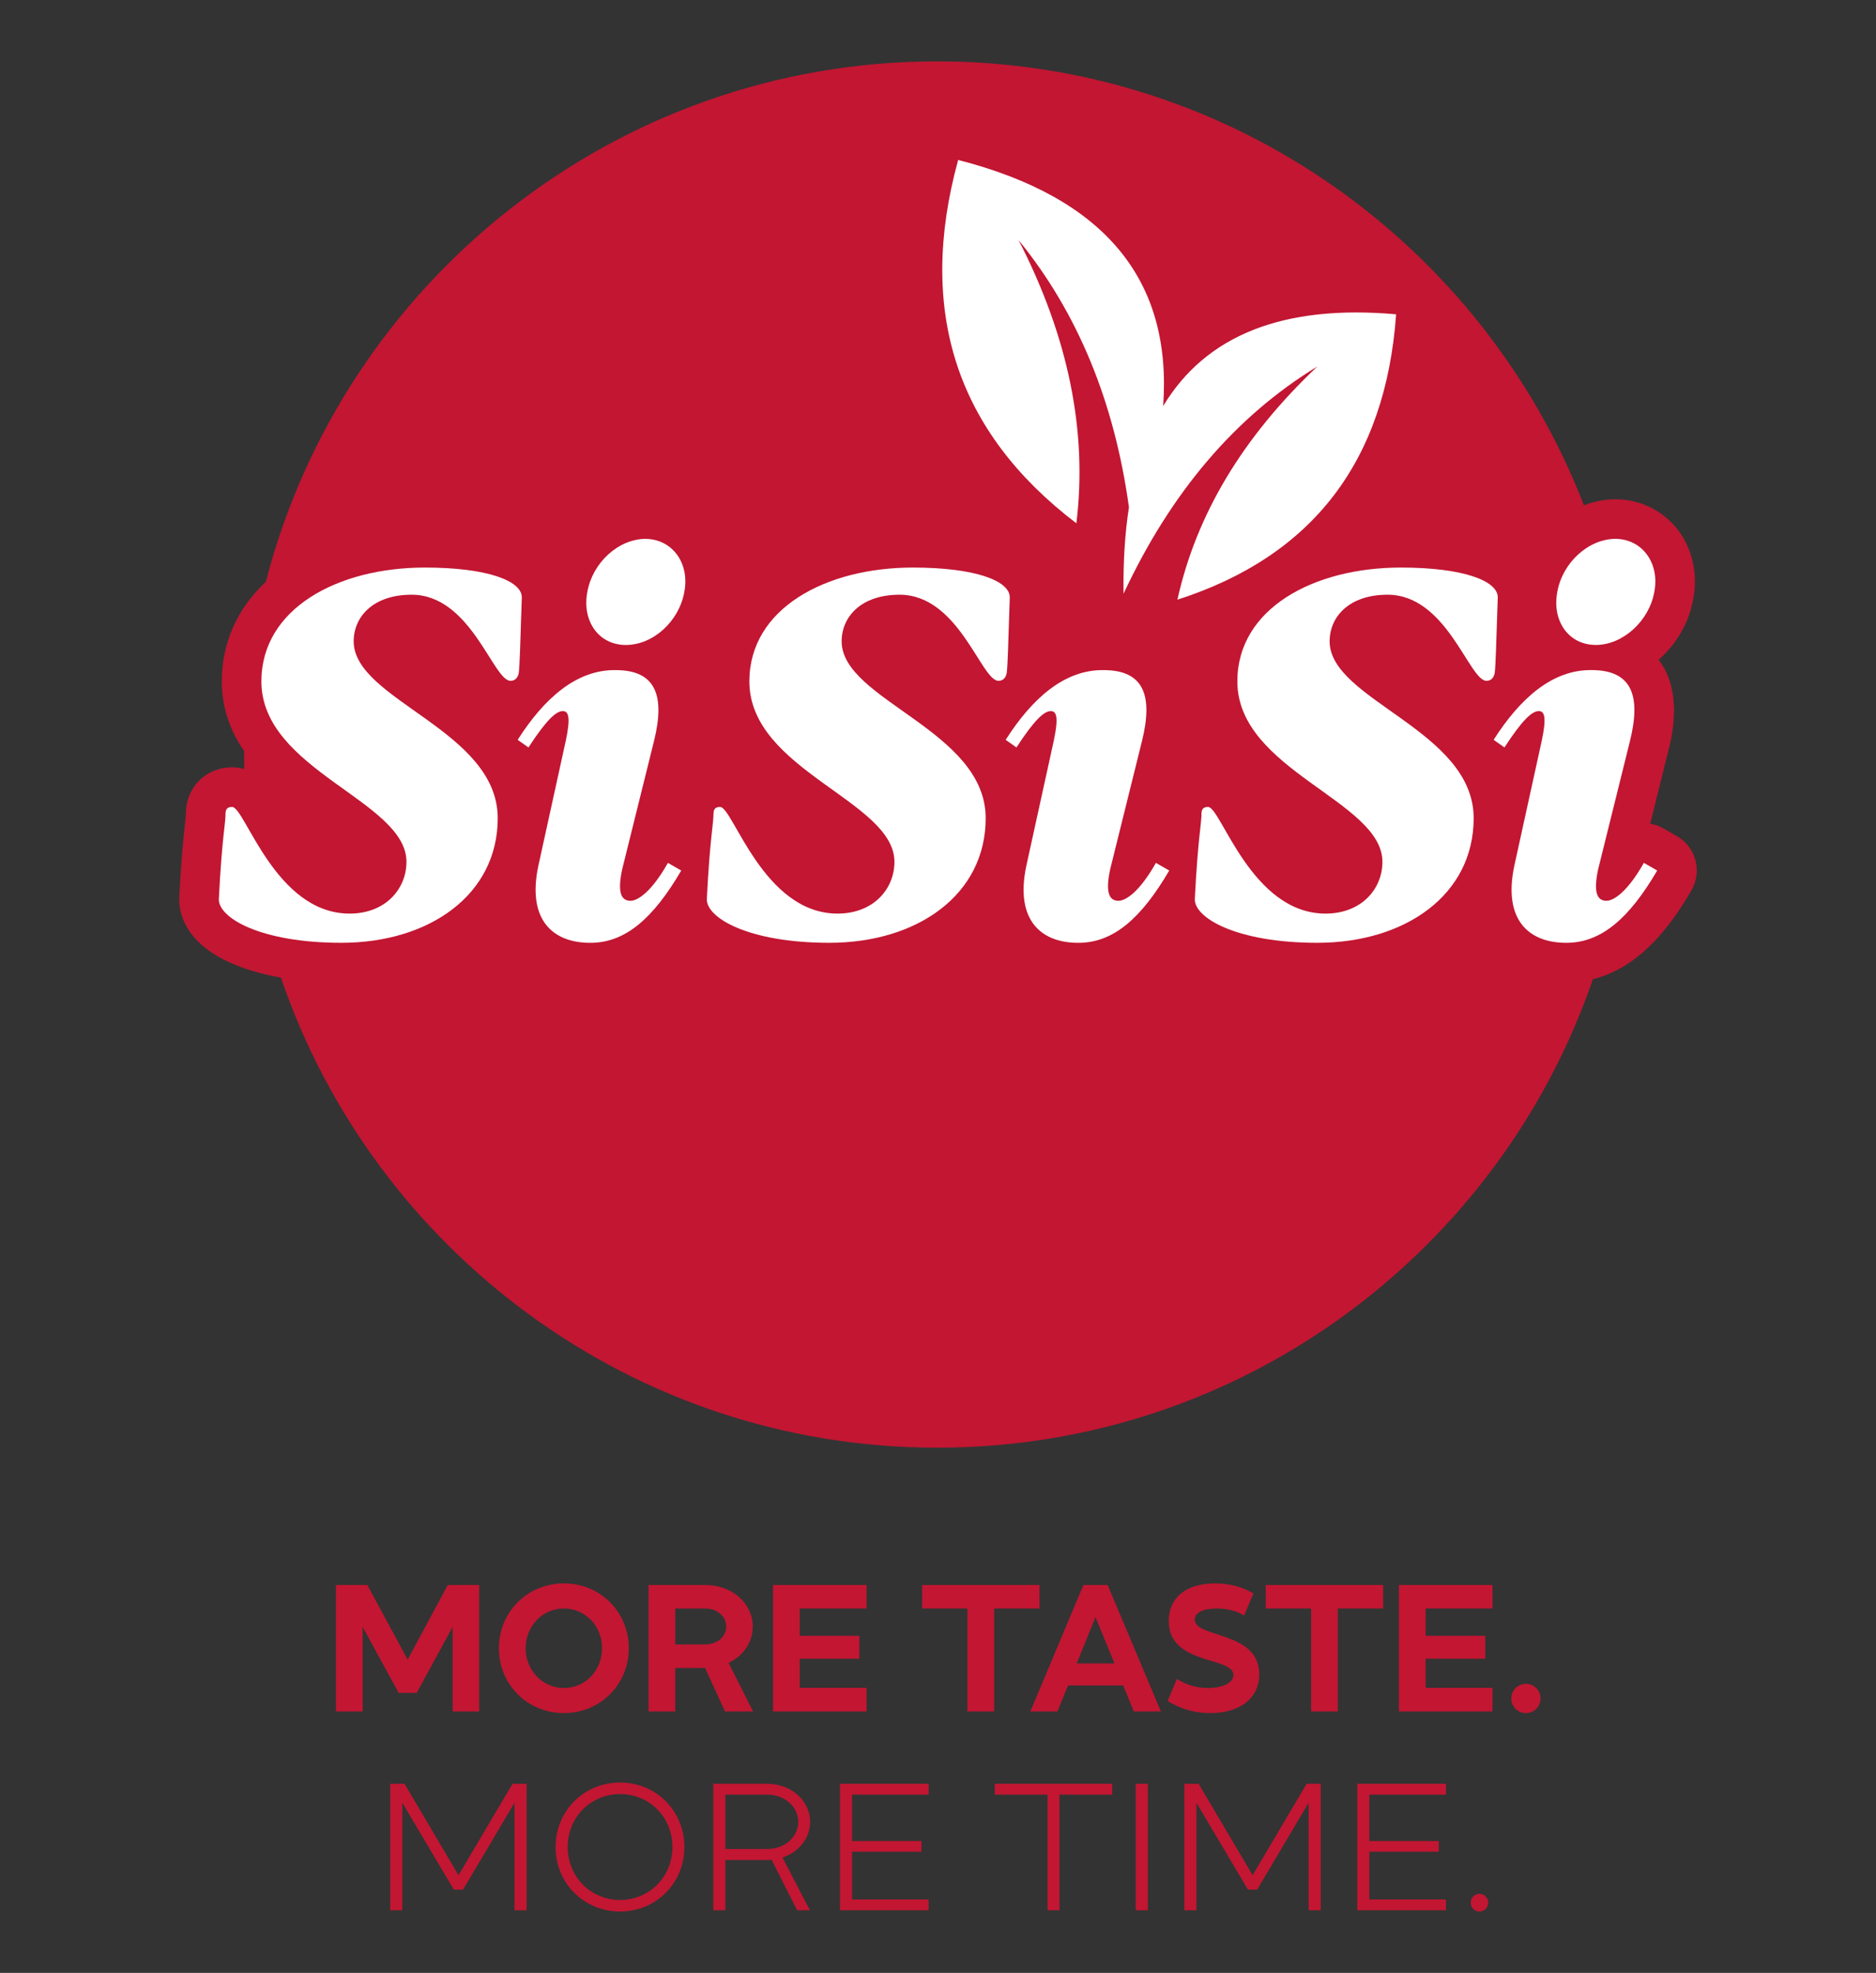
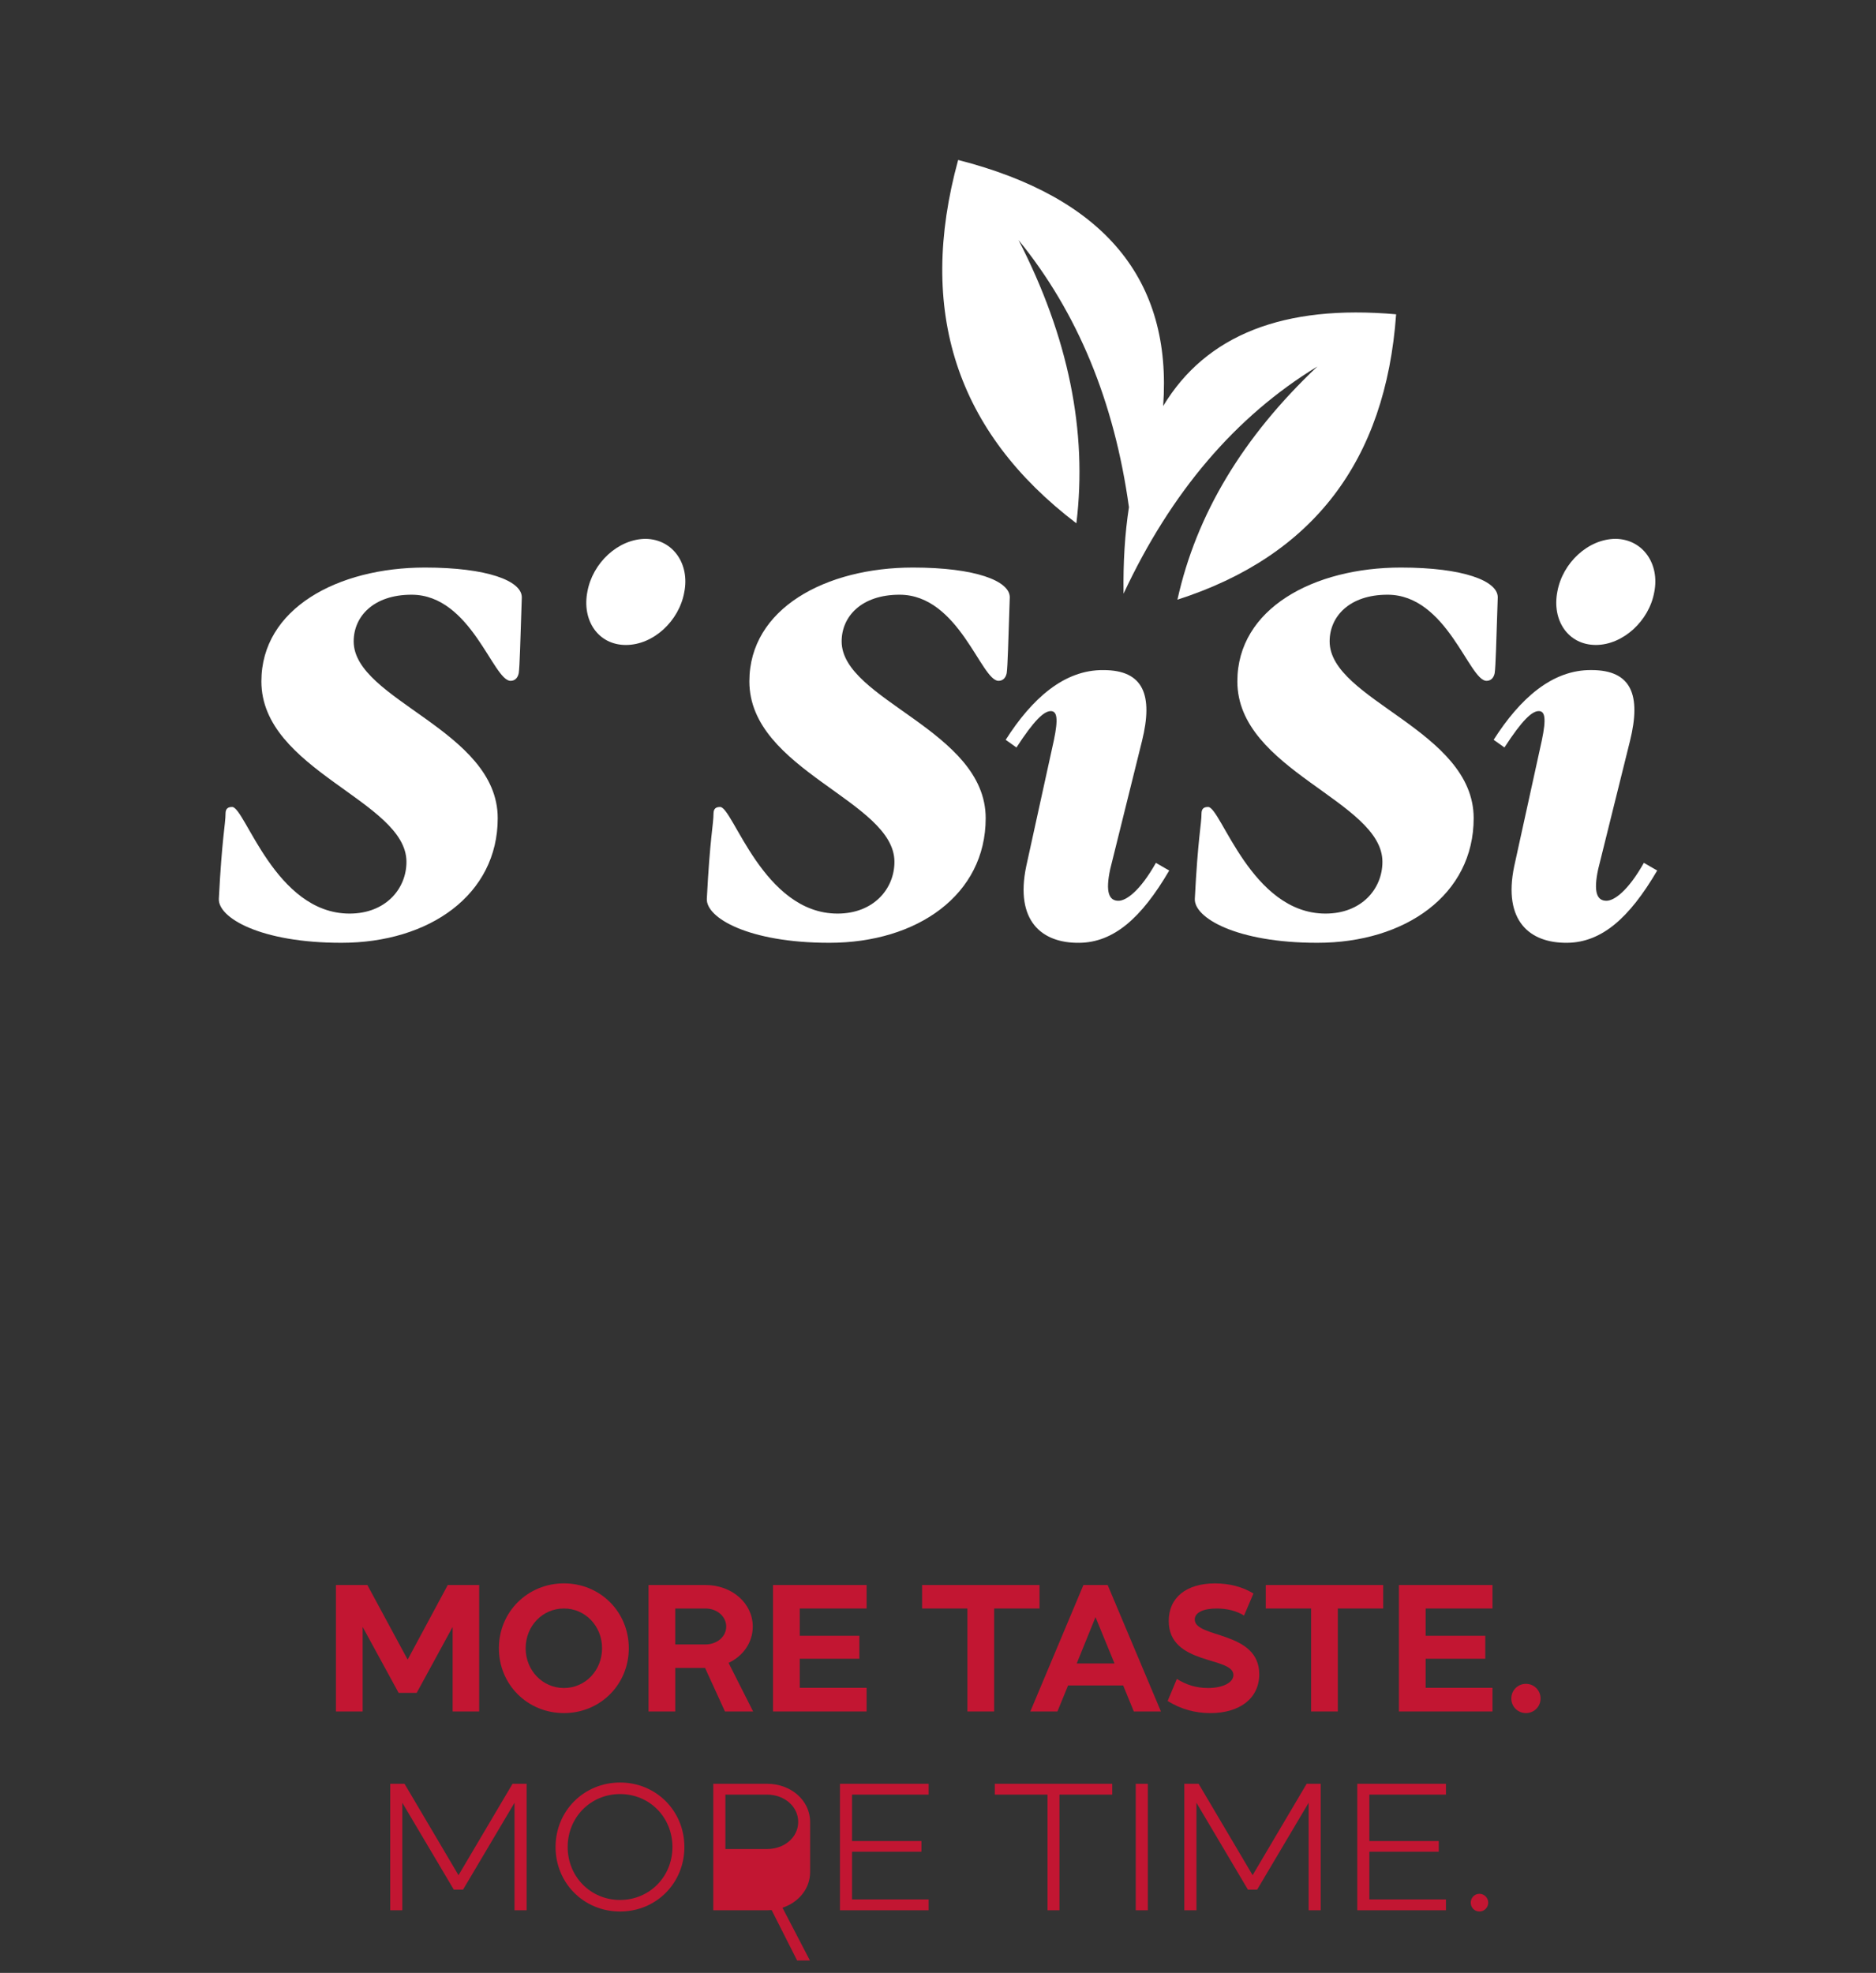
<svg xmlns="http://www.w3.org/2000/svg" id="Ebene_1" data-name="Ebene 1" viewBox="0 0 1000 1051.54">
  <rect x="0" y="0" width="1000" height="1051.54" fill="#333333" stroke="none" />
  <defs>
    <style>
      .cls-1 {
        fill: #fff;
      }

      .cls-2 {
        fill: none;
      }

      .cls-3 {
        clip-path: url(#clippath-1);
      }

      .cls-4 {
        clip-path: url(#clippath);
      }

      .cls-5 {
        fill: #c21632;
      }
    </style>
    <clipPath id="clippath">
      <rect class="cls-2" width="1000" height="1051.54" />
    </clipPath>
    <clipPath id="clippath-1">
      <rect class="cls-2" y="0" width="1000" height="1051.54" />
    </clipPath>
  </defs>
  <g class="cls-4">
    <g class="cls-3">
-       <path class="cls-5" d="M903.76,458.58c-1.44-5.43-4.99-10.07-9.85-12.88l-7.11-4.09c-2.22-1.29-4.65-2.14-7.14-2.56l9.71-39.11c1.93-7.77,7.71-31.22-5.22-48.3,9.27-8.15,16.08-19.44,18.39-32.11,2.69-13.81-.48-27.6-8.75-37.88-7.75-9.64-19.44-15.31-32.09-15.55h-.4c-5.84,0-11.58,1.14-16.99,3.21-53.47-138.27-187.84-236.6-344.75-236.6-171.95,0-316.84,118.08-357.85,277.4-15.24,14.17-23.48,32.57-23.48,53.05,0,14.53,4.76,26.73,11.88,37.17,0,.61-.01,1.22-.01,1.83,0,2.58.03,5.15.09,7.71-1.96-.56-4.09-.88-6.43-.88-14.06,0-24.66,10.61-24.66,24.66,0,.81-.25,3.08-.51,5.47-.73,6.57-1.93,17.55-3.02,38.82-.44,8.12,2.81,16.31,9.15,23.01,9.18,9.68,24.92,16.59,45.01,20.08,49.6,145.58,187.68,250.58,349.83,250.58s299.68-104.58,349.53-249.71c25.71-6.39,42.03-29.37,52.49-47.25,2.84-4.85,3.62-10.64,2.18-16.07" />
      <polygon class="cls-5" points="222.12 902.3 241.28 867.14 241.28 912.21 255.43 912.21 255.43 844.8 238.68 844.8 217.3 884.57 195.82 844.8 179.07 844.8 179.07 912.21 193.31 912.21 193.31 867.14 212.49 902.3 222.12 902.3" />
      <path class="cls-5" d="M300.61,913.07c19.36,0,34.57-15.21,34.57-34.57s-15.21-34.57-34.57-34.57-34.68,15.22-34.68,34.57,15.22,34.57,34.68,34.57M300.61,857.32c11.36,0,20.32,9.35,20.32,21.19s-8.96,21.19-20.32,21.19-20.41-9.34-20.41-21.19,8.95-21.19,20.41-21.19" />
      <path class="cls-5" d="M401.45,912.21l-13.09-25.9c7.79-3.66,12.9-10.88,12.9-19.36,0-12.42-11.08-22.15-25.23-22.15h-30.33v67.41h14.25v-23.2h15.89l10.6,23.2h15.02ZM376.03,876.48h-16.09v-19.16h16.09c6.16,0,11.08,4.24,11.08,9.63s-4.91,9.53-11.08,9.53" />
      <polygon class="cls-5" points="461.94 857.32 461.94 844.8 412.05 844.8 412.05 912.21 461.94 912.21 461.94 899.6 426.3 899.6 426.3 884.1 458.09 884.1 458.09 871.86 426.3 871.86 426.3 857.32 461.94 857.32" />
      <polygon class="cls-5" points="554.11 844.8 491.52 844.8 491.52 857.32 515.68 857.32 515.68 912.21 529.93 912.21 529.93 857.32 554.11 857.32 554.11 844.8" />
      <path class="cls-5" d="M577.52,844.8l-28.31,67.41h14.45l5.67-13.86h29.38l5.68,13.86h14.44l-28.4-67.41h-12.9ZM573.95,886.6l10.01-24.66,10.12,24.66h-20.13Z" />
      <path class="cls-5" d="M643.79,899.69c-6.07,0-11.37-1.64-16.47-4.82l-4.91,11.76c7.03,4.33,14.54,6.45,22.82,6.45,15.51,0,26.01-7.8,26.01-20.71,0-23.3-34.38-19.07-34.38-29.18,0-3.66,4.53-5.87,11.65-5.87,5.69,0,10.79,1.35,14.63,3.76l5.01-11.74c-5.77-3.57-12.9-5.39-20.51-5.39-15.22,0-24.65,7.51-24.65,20.03,0,23.78,34.48,18.78,34.48,28.79,0,4.14-5.78,6.94-13.68,6.94" />
      <polygon class="cls-5" points="737.31 844.8 674.71 844.8 674.71 857.32 698.88 857.32 698.88 912.21 713.12 912.21 713.12 857.32 737.31 857.32 737.31 844.8" />
      <polygon class="cls-5" points="745.69 912.21 795.57 912.21 795.57 899.6 759.94 899.6 759.94 884.1 791.72 884.1 791.72 871.86 759.94 871.86 759.94 857.32 795.57 857.32 795.57 844.8 745.69 844.8 745.69 912.21" />
      <path class="cls-5" d="M813.4,897.48c-4.34,0-7.8,3.46-7.8,7.8s3.46,7.79,7.8,7.79,7.8-3.46,7.8-7.79-3.48-7.8-7.8-7.8" />
      <polygon class="cls-5" points="244.41 999.47 215.63 950.75 208.01 950.75 208.01 1018.15 214.46 1018.15 214.46 960.87 241.9 1007.18 246.82 1007.18 274.26 960.87 274.26 1018.15 280.71 1018.15 280.71 950.75 273.21 950.75 244.41 999.47" />
      <path class="cls-5" d="M330.52,950.08c-19.26,0-34.38,15.11-34.38,34.38s15.13,34.37,34.38,34.37,34.29-15.11,34.29-34.37-15.03-34.38-34.29-34.38M330.52,1012.67c-15.7,0-27.92-12.42-27.92-28.22s12.22-28.22,27.92-28.22,27.92,12.32,27.92,28.22-12.32,28.22-27.92,28.22" />
-       <path class="cls-5" d="M431.83,971.07c0-11.37-10.11-20.32-22.92-20.32h-28.7v67.41h6.46v-26.77h22.24c.77,0,1.64-.09,2.41-.09l13.58,26.86h6.83l-14.63-28.11c8.67-2.89,14.73-10.21,14.73-18.97M408.92,985.52h-22.24v-28.99h22.24c9.24,0,16.56,6.35,16.56,14.54s-7.32,14.45-16.56,14.45" />
+       <path class="cls-5" d="M431.83,971.07c0-11.37-10.11-20.32-22.92-20.32h-28.7v67.41h6.46h22.24c.77,0,1.64-.09,2.41-.09l13.58,26.86h6.83l-14.63-28.11c8.67-2.89,14.73-10.21,14.73-18.97M408.92,985.52h-22.24v-28.99h22.24c9.24,0,16.56,6.35,16.56,14.54s-7.32,14.45-16.56,14.45" />
      <polygon class="cls-5" points="447.74 1018.16 495.01 1018.16 495.01 1012.39 454.18 1012.39 454.18 986.96 491.17 986.96 491.17 981.27 454.18 981.27 454.18 956.53 495.01 956.53 495.01 950.75 447.74 950.75 447.74 1018.16" />
      <polygon class="cls-5" points="530.27 956.53 558.38 956.53 558.38 1018.16 564.75 1018.16 564.75 956.53 592.87 956.53 592.87 950.75 530.27 950.75 530.27 956.53" />
      <rect class="cls-5" x="605.41" y="950.76" width="6.45" height="67.41" />
      <polygon class="cls-5" points="667.71 999.47 638.92 950.75 631.3 950.75 631.3 1018.15 637.76 1018.15 637.76 960.87 665.21 1007.18 670.12 1007.18 697.56 960.87 697.56 1018.15 704.01 1018.15 704.01 950.75 696.51 950.75 667.71 999.47" />
      <polygon class="cls-5" points="723.49 1018.16 770.76 1018.16 770.76 1012.39 729.93 1012.39 729.93 986.96 766.93 986.96 766.93 981.27 729.93 981.27 729.93 956.53 770.76 956.53 770.76 950.75 723.49 950.75 723.49 1018.16" />
      <path class="cls-5" d="M788.59,1009.39c-2.6,0-4.62,2.12-4.62,4.73s2.02,4.71,4.62,4.71,4.71-2.12,4.71-4.71-2.12-4.73-4.71-4.73" />
      <path class="cls-1" d="M627.63,319.62c72.15-23.2,110.98-73.89,116.57-152.1-59.92-5.32-101.32,10.99-124.18,48.91,4.91-67.53-31.5-111.25-109.28-131.17-22.04,80.35-1.05,144.87,63.02,193.66,5.98-49-4.25-99.28-30.81-150.95,31.47,38.63,51.04,86.09,58.83,142.37-2.16,13.96-3.12,29.32-2.87,46.09,25.29-54.13,59.68-94.49,103.32-121.1-39.73,37.5-64.58,78.92-74.6,124.29" />
      <path class="cls-1" d="M278.14,318.35c0-8.73-18.31-15.85-51.64-15.85-46.45,0-87.17,21.86-87.17,60.67,0,47.54,77.33,63.65,77.33,96.17,0,14.49-11.2,27.6-30.32,27.6-39.63,0-55.74-56.83-62.58-56.83-2.17,0-3.54.81-3.54,3.55,0,5.46-1.92,13.12-3.56,45.35-.55,10.11,22.13,23.5,65.3,23.5,47.01,0,83.35-25.69,83.35-66.41,0-46.99-76.78-62.84-76.78-94.26,0-13.12,10.39-24.86,30.87-24.86,31.7,0,43.45,45.9,52.74,45.9,2.18,0,3.82-1.37,4.37-4.1.55-3.82.83-16.39,1.64-40.44" />
      <path class="cls-1" d="M344.26,287.21c-14.75,0-28.4,12.84-31.15,28.14-3.01,15.3,5.74,28.42,20.49,28.42s28.42-12.84,31.15-28.14c3.01-15.03-6.01-28.15-20.49-28.42" />
-       <path class="cls-1" d="M336.07,480.12c-4.93,0-7.11-4.38-4.38-16.94l16.95-68.31c6.01-24.33.81-37.71-20.49-37.71-21.04-.28-38.26,15.3-52.2,37.16l5.74,4.09c9.56-14.75,14.77-19.4,18.31-19.4,3.28,0,4.1,3.83,1.64,15.58l-14.75,67.22c-6.01,28.96,8.2,40.99,28.42,40.71,18.04-.27,32.8-12.84,47.82-38.52l-7.1-4.09c-8.47,15.02-15.86,20.21-19.95,20.21" />
      <path class="cls-1" d="M538.26,318.35c0-8.73-18.31-15.85-51.64-15.85-46.46,0-87.17,21.86-87.17,60.67,0,47.54,77.33,63.65,77.33,96.17,0,14.49-11.2,27.6-30.33,27.6-39.61,0-55.73-56.83-62.57-56.83-2.17,0-3.54.81-3.54,3.55,0,5.46-1.92,13.12-3.56,45.35-.55,10.11,22.13,23.5,65.3,23.5,47.01,0,83.34-25.69,83.34-66.41,0-46.99-76.78-62.84-76.78-94.26,0-13.12,10.39-24.86,30.87-24.86,31.7,0,43.45,45.9,52.74,45.9,2.18,0,3.82-1.37,4.37-4.1.55-3.82.83-16.39,1.64-40.44" />
      <path class="cls-1" d="M850.65,343.76c14.47,0,28.42-12.84,31.15-28.14,3.01-15.03-6.02-28.15-20.49-28.42-14.75,0-28.42,12.84-31.16,28.14-3,15.3,5.74,28.42,20.51,28.42" />
      <path class="cls-1" d="M596.19,480.12c-4.91,0-7.11-4.38-4.38-16.94l16.95-68.31c6.01-24.33.81-37.71-20.49-37.71-21.04-.28-38.26,15.3-52.19,37.16l5.74,4.09c9.56-14.75,14.76-19.4,18.3-19.4,3.28,0,4.1,3.83,1.64,15.58l-14.75,67.22c-6.01,28.96,8.2,40.99,28.42,40.71,18.04-.27,32.8-12.84,47.82-38.52l-7.1-4.09c-8.47,15.02-15.85,20.21-19.95,20.21" />
      <path class="cls-1" d="M798.38,318.35c0-8.73-18.31-15.85-51.64-15.85-46.46,0-87.17,21.86-87.17,60.67,0,47.54,77.33,63.65,77.33,96.17,0,14.49-11.2,27.6-30.33,27.6-39.61,0-55.73-56.83-62.57-56.83-2.17,0-3.54.81-3.54,3.55,0,5.46-1.92,13.12-3.56,45.35-.55,10.11,22.13,23.5,65.3,23.5,47.01,0,83.34-25.69,83.34-66.41,0-46.99-76.78-62.84-76.78-94.26,0-13.12,10.39-24.86,30.87-24.86,31.7,0,43.45,45.9,52.74,45.9,2.18,0,3.82-1.37,4.37-4.1.55-3.82.83-16.39,1.64-40.44" />
      <path class="cls-1" d="M876.26,459.9c-8.47,15.02-15.85,20.21-19.95,20.21-4.93,0-7.11-4.38-4.38-16.94l16.95-68.31c6.01-24.33.81-37.71-20.49-37.71-21.04-.28-38.26,15.3-52.2,37.16l5.75,4.09c9.55-14.75,14.75-19.4,18.3-19.4,3.28,0,4.1,3.83,1.64,15.58l-14.75,67.22c-6.01,28.96,8.2,40.99,28.42,40.71,18.04-.27,32.78-12.84,47.82-38.52l-7.1-4.09Z" />
    </g>
  </g>
</svg>